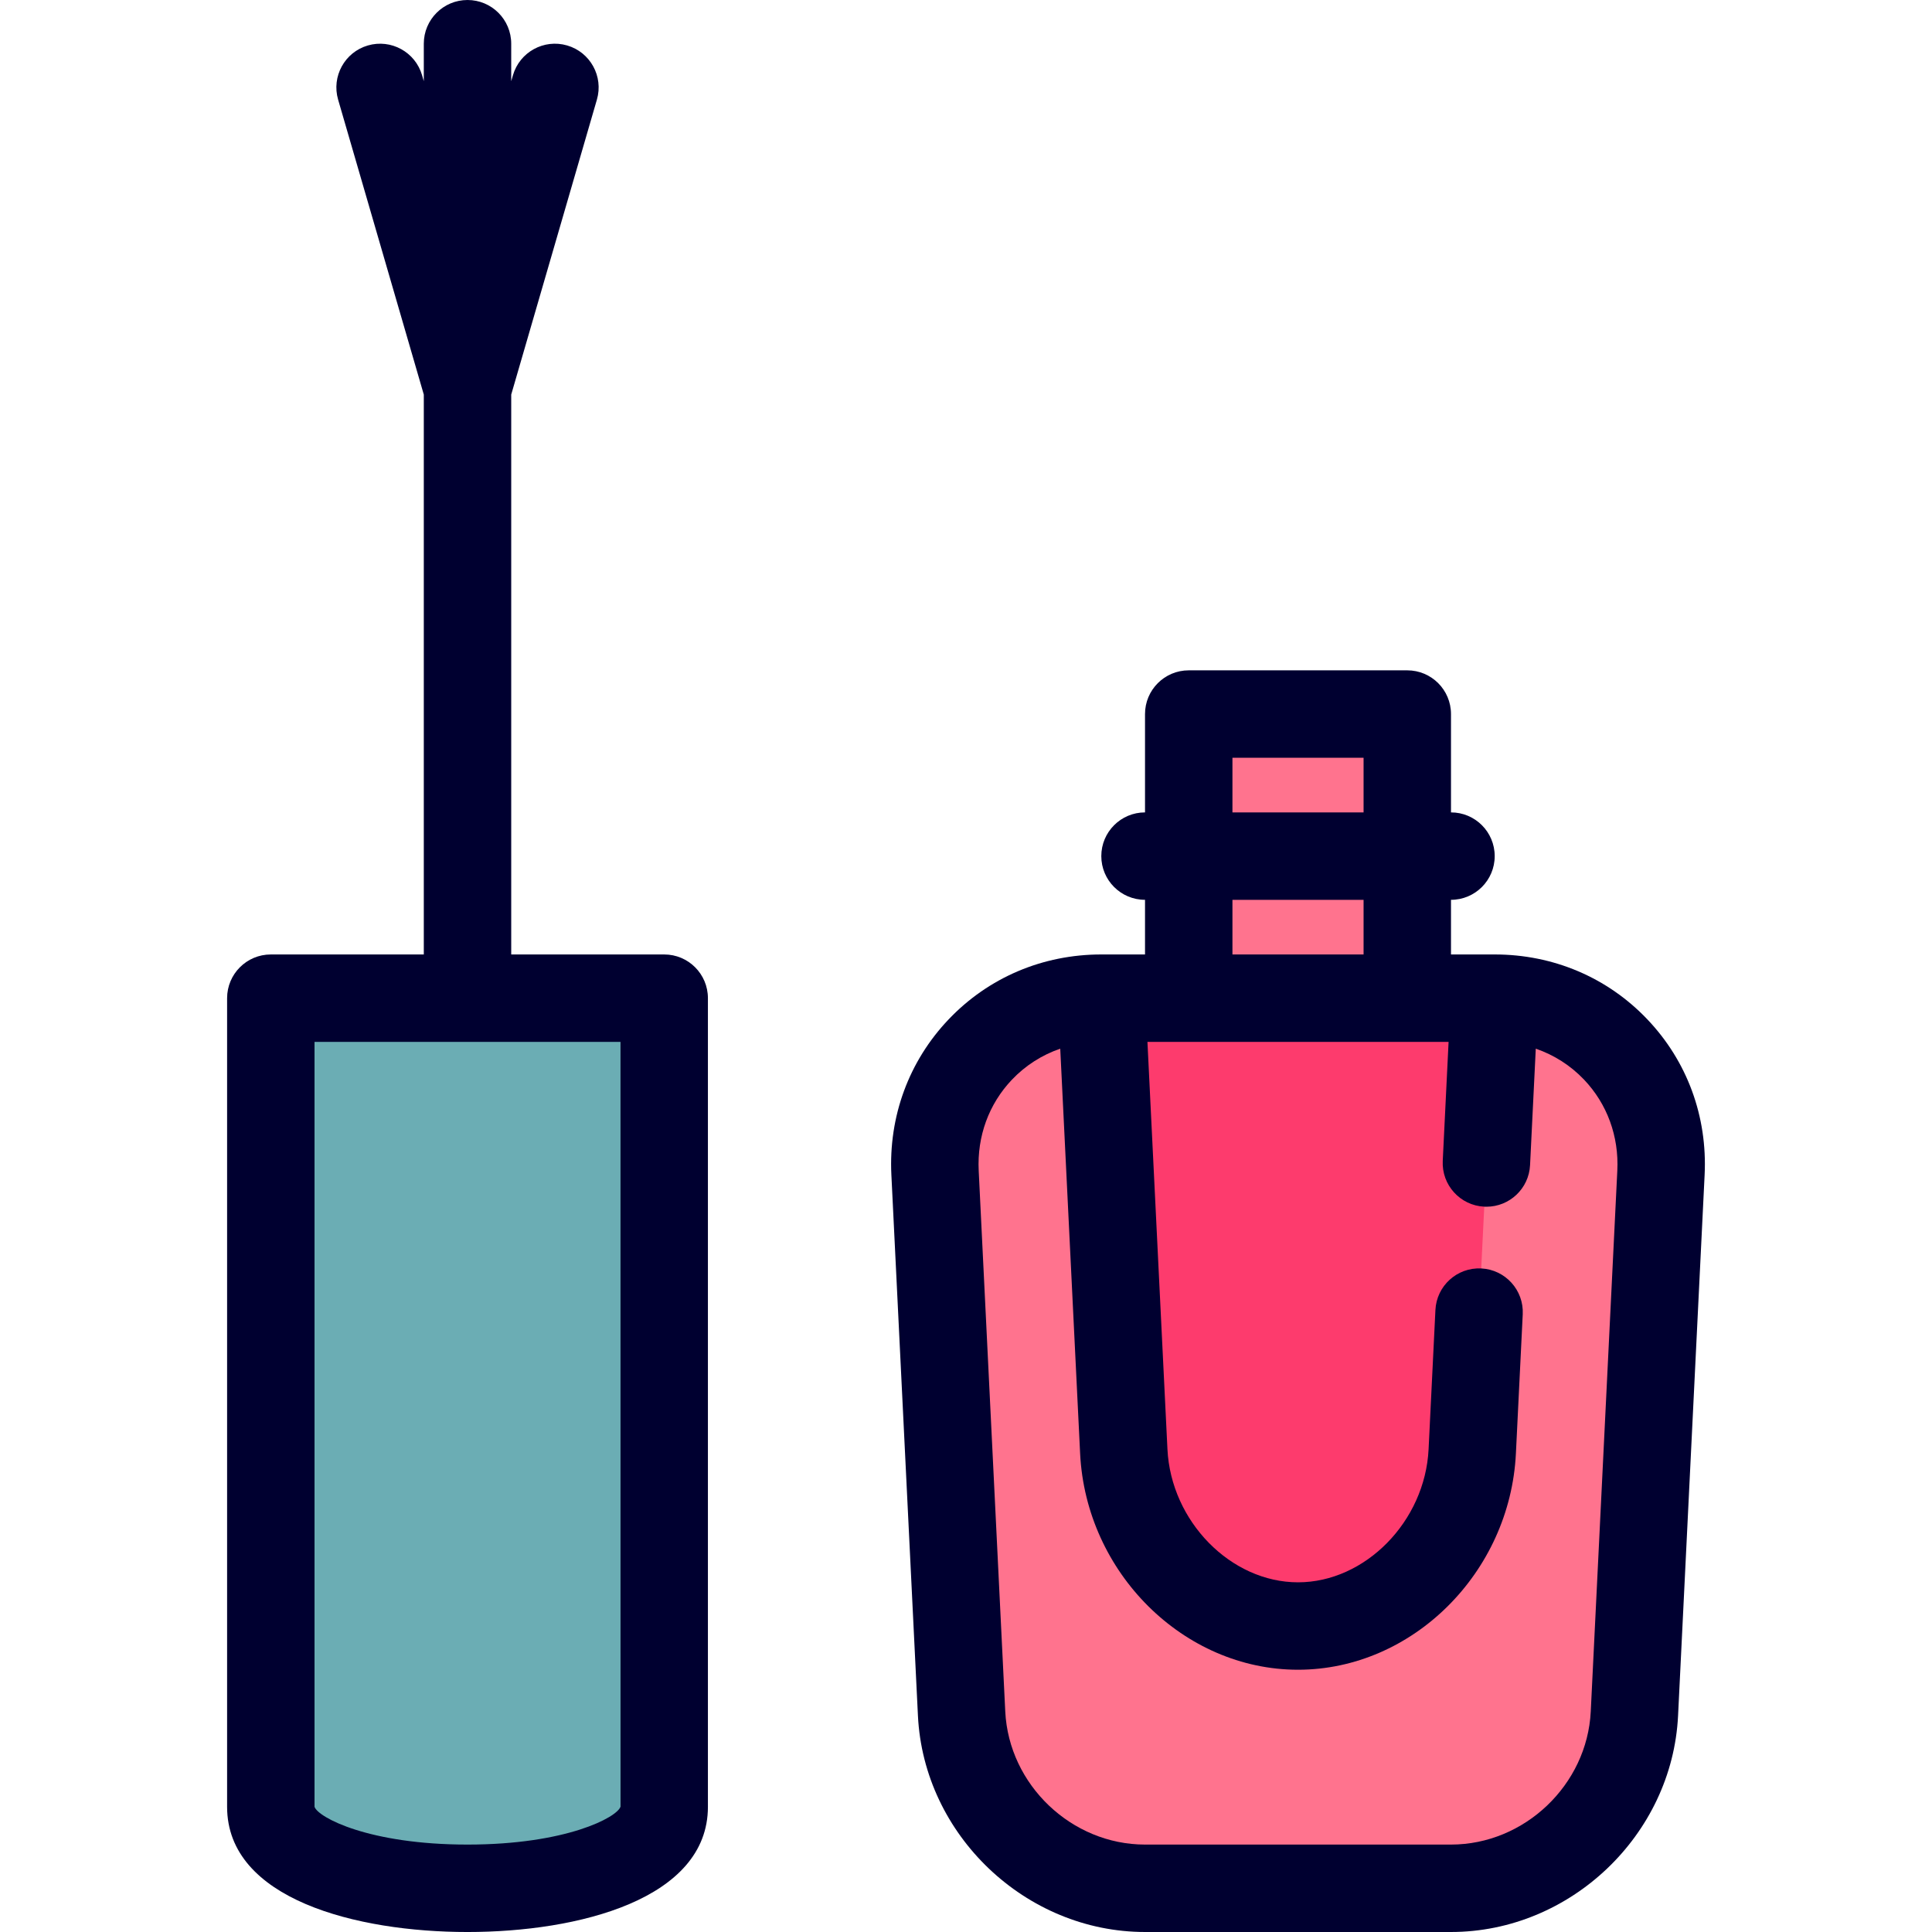
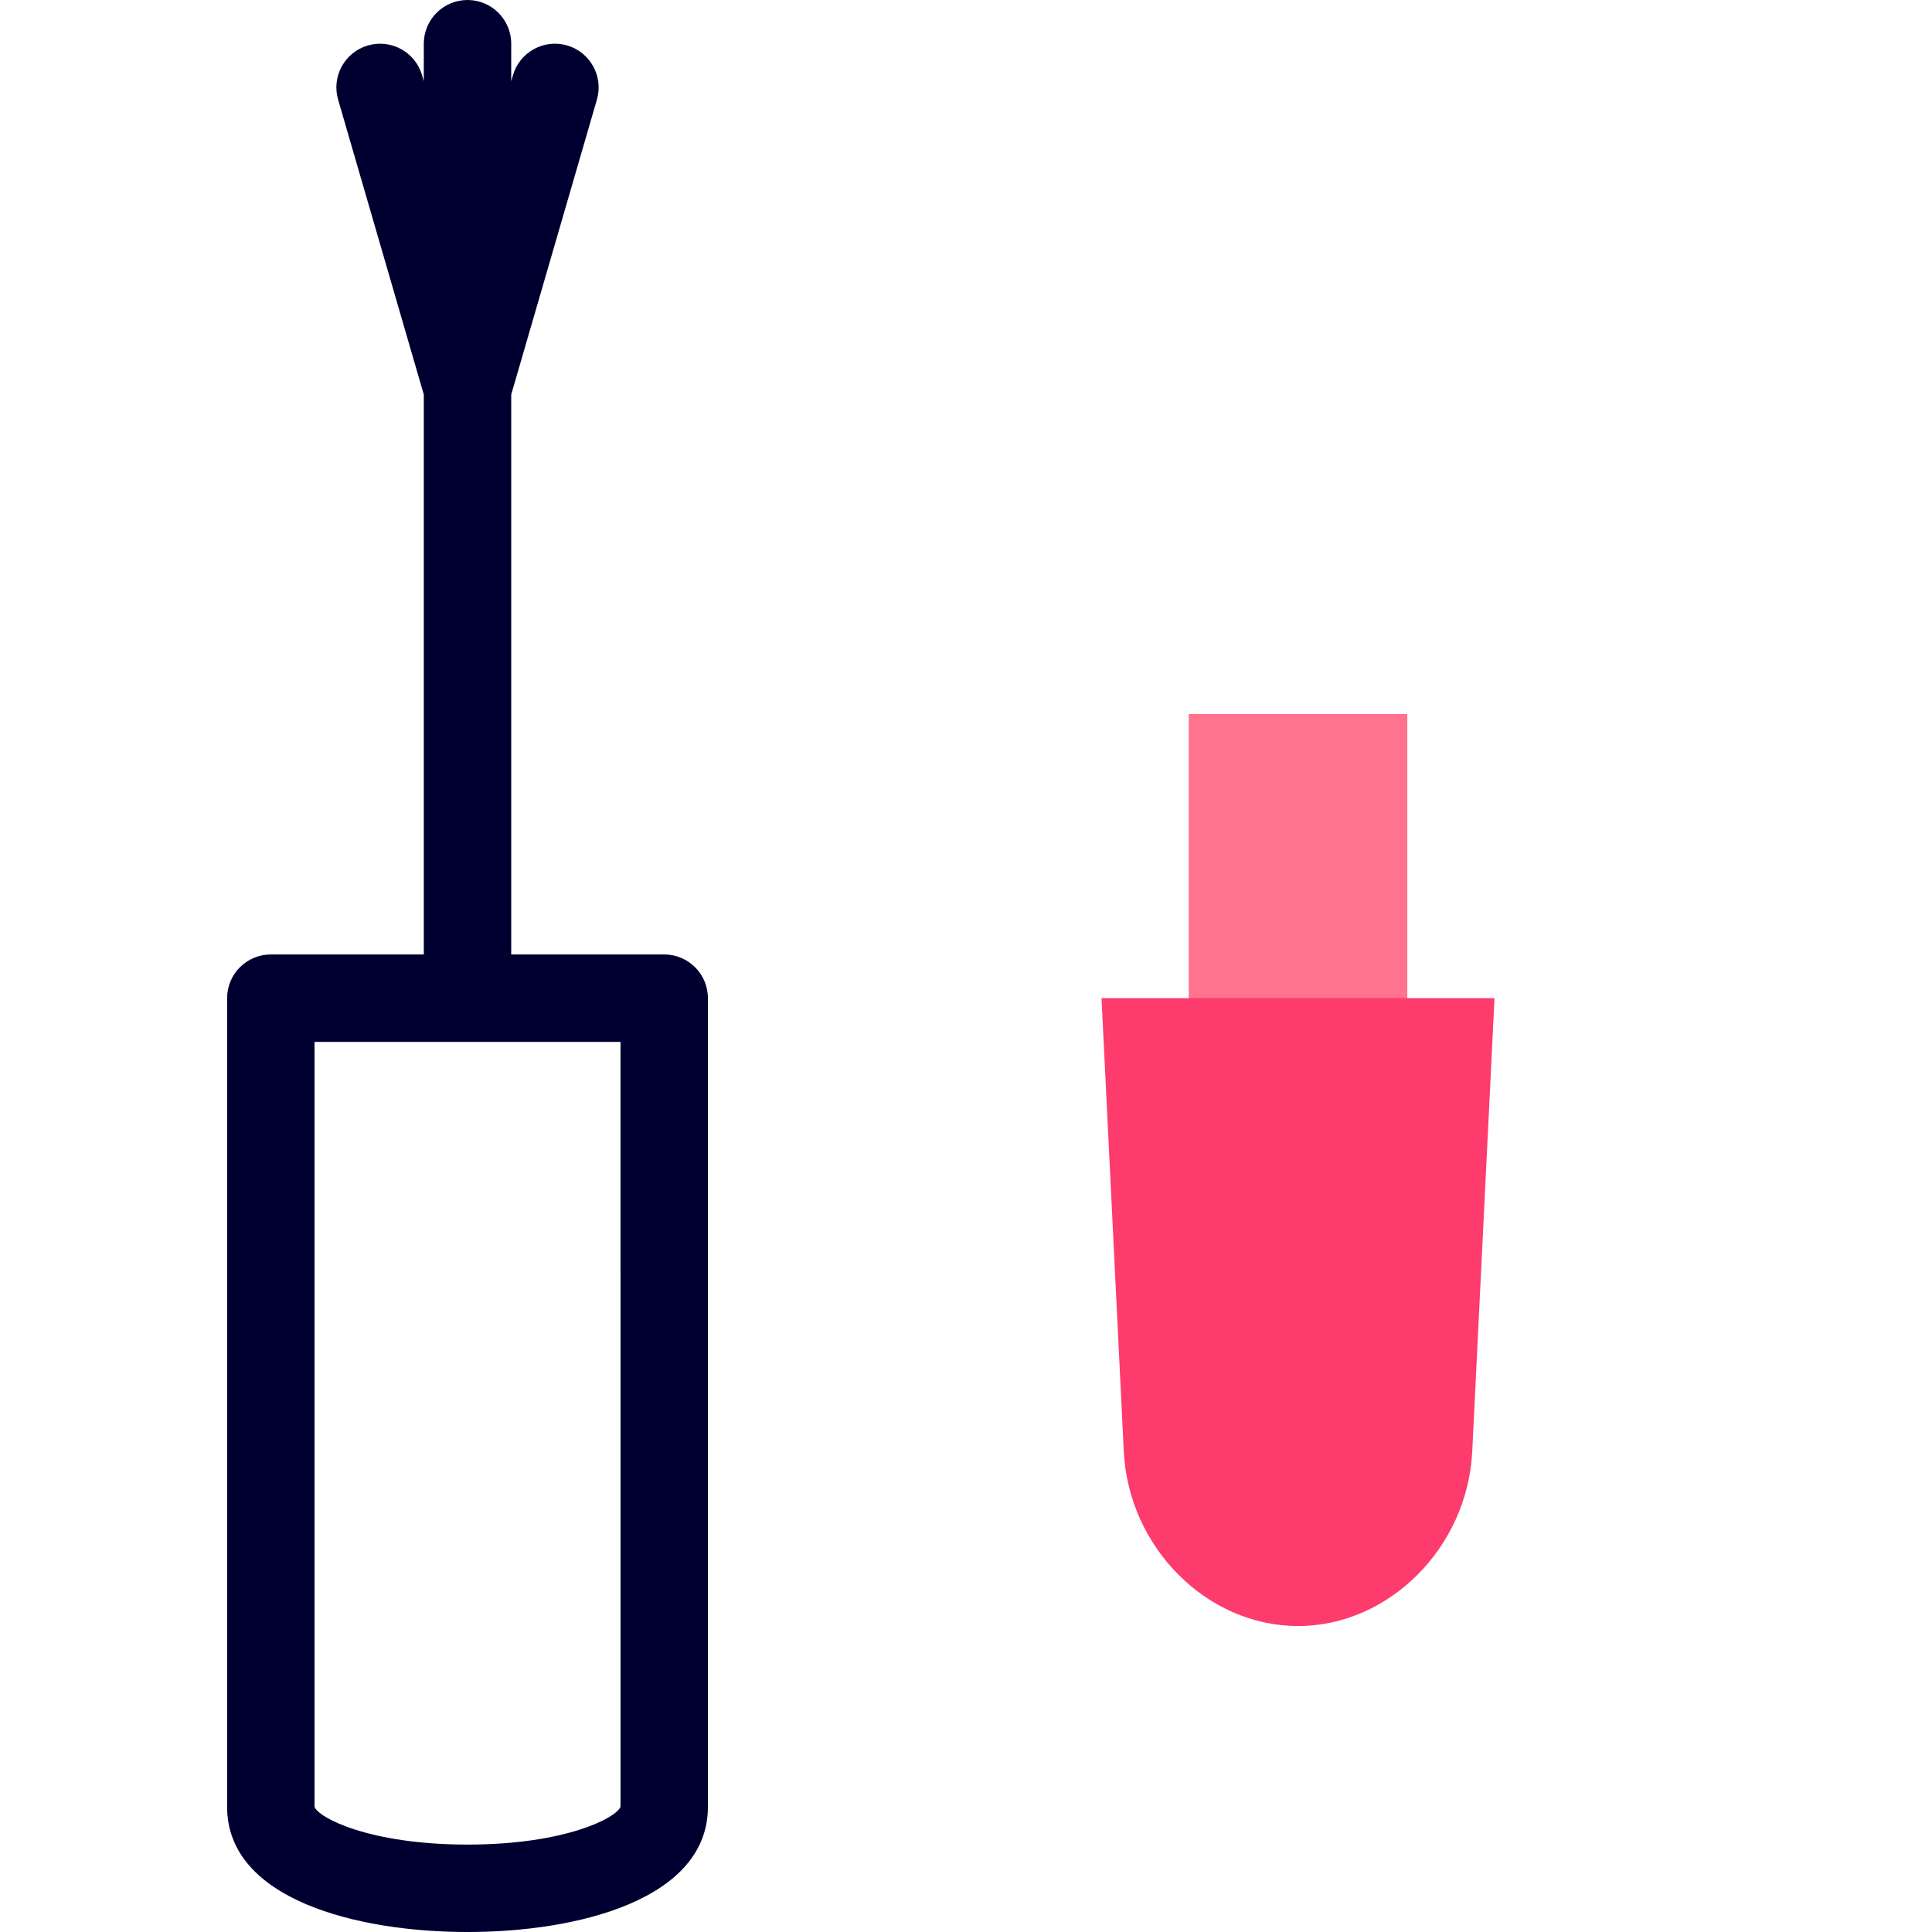
<svg xmlns="http://www.w3.org/2000/svg" version="1.1" id="Layer_1" viewBox="0 0 512 512" xml:space="preserve">
  <rect x="315.031" y="189.232" style="fill:#FF738E;" width="57.919" height="98.462" />
-   <path style="fill:#6BADB4;" d="M71.768,264.526v214.299c0,28.789,104.253,28.789,104.253,0V264.526L71.768,264.526L71.768,264.526z" />
-   <path style="fill:#FF738E;" d="M433.136,454.137c-1.25,25.454-23.123,46.279-48.608,46.279h-81.086  c-25.484,0-47.358-20.825-48.608-46.279l-7.038-143.332c-1.25-25.454,18.578-46.279,44.062-46.279l52.127,23.167l52.127-23.167  c25.484,0,45.312,20.825,44.062,46.279L433.136,454.137z" />
  <path style="fill:#FD3B6D;" d="M291.916,264.526l5.898,120.109c1.25,25.454,22.028,46.279,46.173,46.279  c24.145,0,44.923-20.825,46.173-46.279l5.898-120.109H291.916z" />
  <g>
    <path style="fill:#000030;" d="M176.022,252.942h-40.543V104.566L158.186,26.4c1.784-6.144-1.749-12.572-7.892-14.356   c-6.144-1.787-12.571,1.749-14.356,7.891l-0.46,1.583v-9.935C135.479,5.186,130.293,0,123.895,0   c-6.398,0-11.584,5.186-11.584,11.584v9.934l-0.46-1.582c-1.785-6.144-8.212-9.677-14.356-7.891   c-6.144,1.784-9.677,8.212-7.892,14.356l22.708,78.166v148.376H71.768c-6.398,0-11.584,5.187-11.584,11.584v214.299   c0,24.487,34.32,33.176,63.71,33.176s63.71-8.689,63.71-33.176V264.526C187.606,258.129,182.42,252.942,176.022,252.942z    M123.895,488.833c-26.114,0-39.59-7.187-40.543-10.008V276.109h81.086l0.008,202.678   C163.486,481.646,150.011,488.833,123.895,488.833z" />
-     <path style="fill:#000030;" d="M436.558,270.133c-10.554-11.086-24.919-17.191-40.446-17.191h-11.584v-14.48   c6.398,0,11.584-5.187,11.584-11.584c0-6.397-5.186-11.584-11.584-11.584v-26.063c0-6.397-5.186-11.584-11.584-11.584h-57.919   c-6.397,0-11.584,5.187-11.584,11.584v26.063c-6.397,0-11.584,5.187-11.584,11.584c0,6.397,5.187,11.584,11.584,11.584v14.48   h-11.584c-15.527,0-29.892,6.106-40.446,17.19c-10.555,11.086-15.948,25.732-15.186,41.241l7.039,143.331   c1.55,31.592,28.546,57.295,60.176,57.295h81.086c31.63,0,58.625-25.703,60.177-57.295l7.038-143.331   C452.507,295.865,447.113,281.218,436.558,270.133z M326.61,200.815h34.751v14.48H326.61V200.815z M326.61,238.462h34.751v14.48   H326.61V238.462z M428.605,310.237l-7.038,143.331c-0.955,19.446-17.57,35.264-37.038,35.264h-81.086   c-19.469,0-36.083-15.819-37.038-35.263l-7.039-143.331c-0.447-9.113,2.687-17.683,8.826-24.13   c3.589-3.768,7.956-6.539,12.784-8.198l5.268,107.293c1.552,31.593,27.456,57.294,57.742,57.294   c30.289,0,56.191-25.702,57.744-57.294l1.812-36.915c0.313-6.391-4.611-11.823-11.002-12.137   c-6.401-0.313-11.825,4.613-12.137,11.002l-1.813,36.915c-0.937,19.114-16.785,35.262-34.603,35.262   c-17.818,0-33.663-16.148-34.602-35.262l-5.302-107.958h79.807l-1.549,31.534c-0.314,6.39,4.611,11.823,11.002,12.137   c0.193,0.009,0.386,0.014,0.577,0.014c6.137,0,11.257-4.819,11.561-11.016l1.516-30.869c4.828,1.659,9.194,4.428,12.783,8.197   C425.918,292.556,429.053,301.124,428.605,310.237z" />
  </g>
</svg>